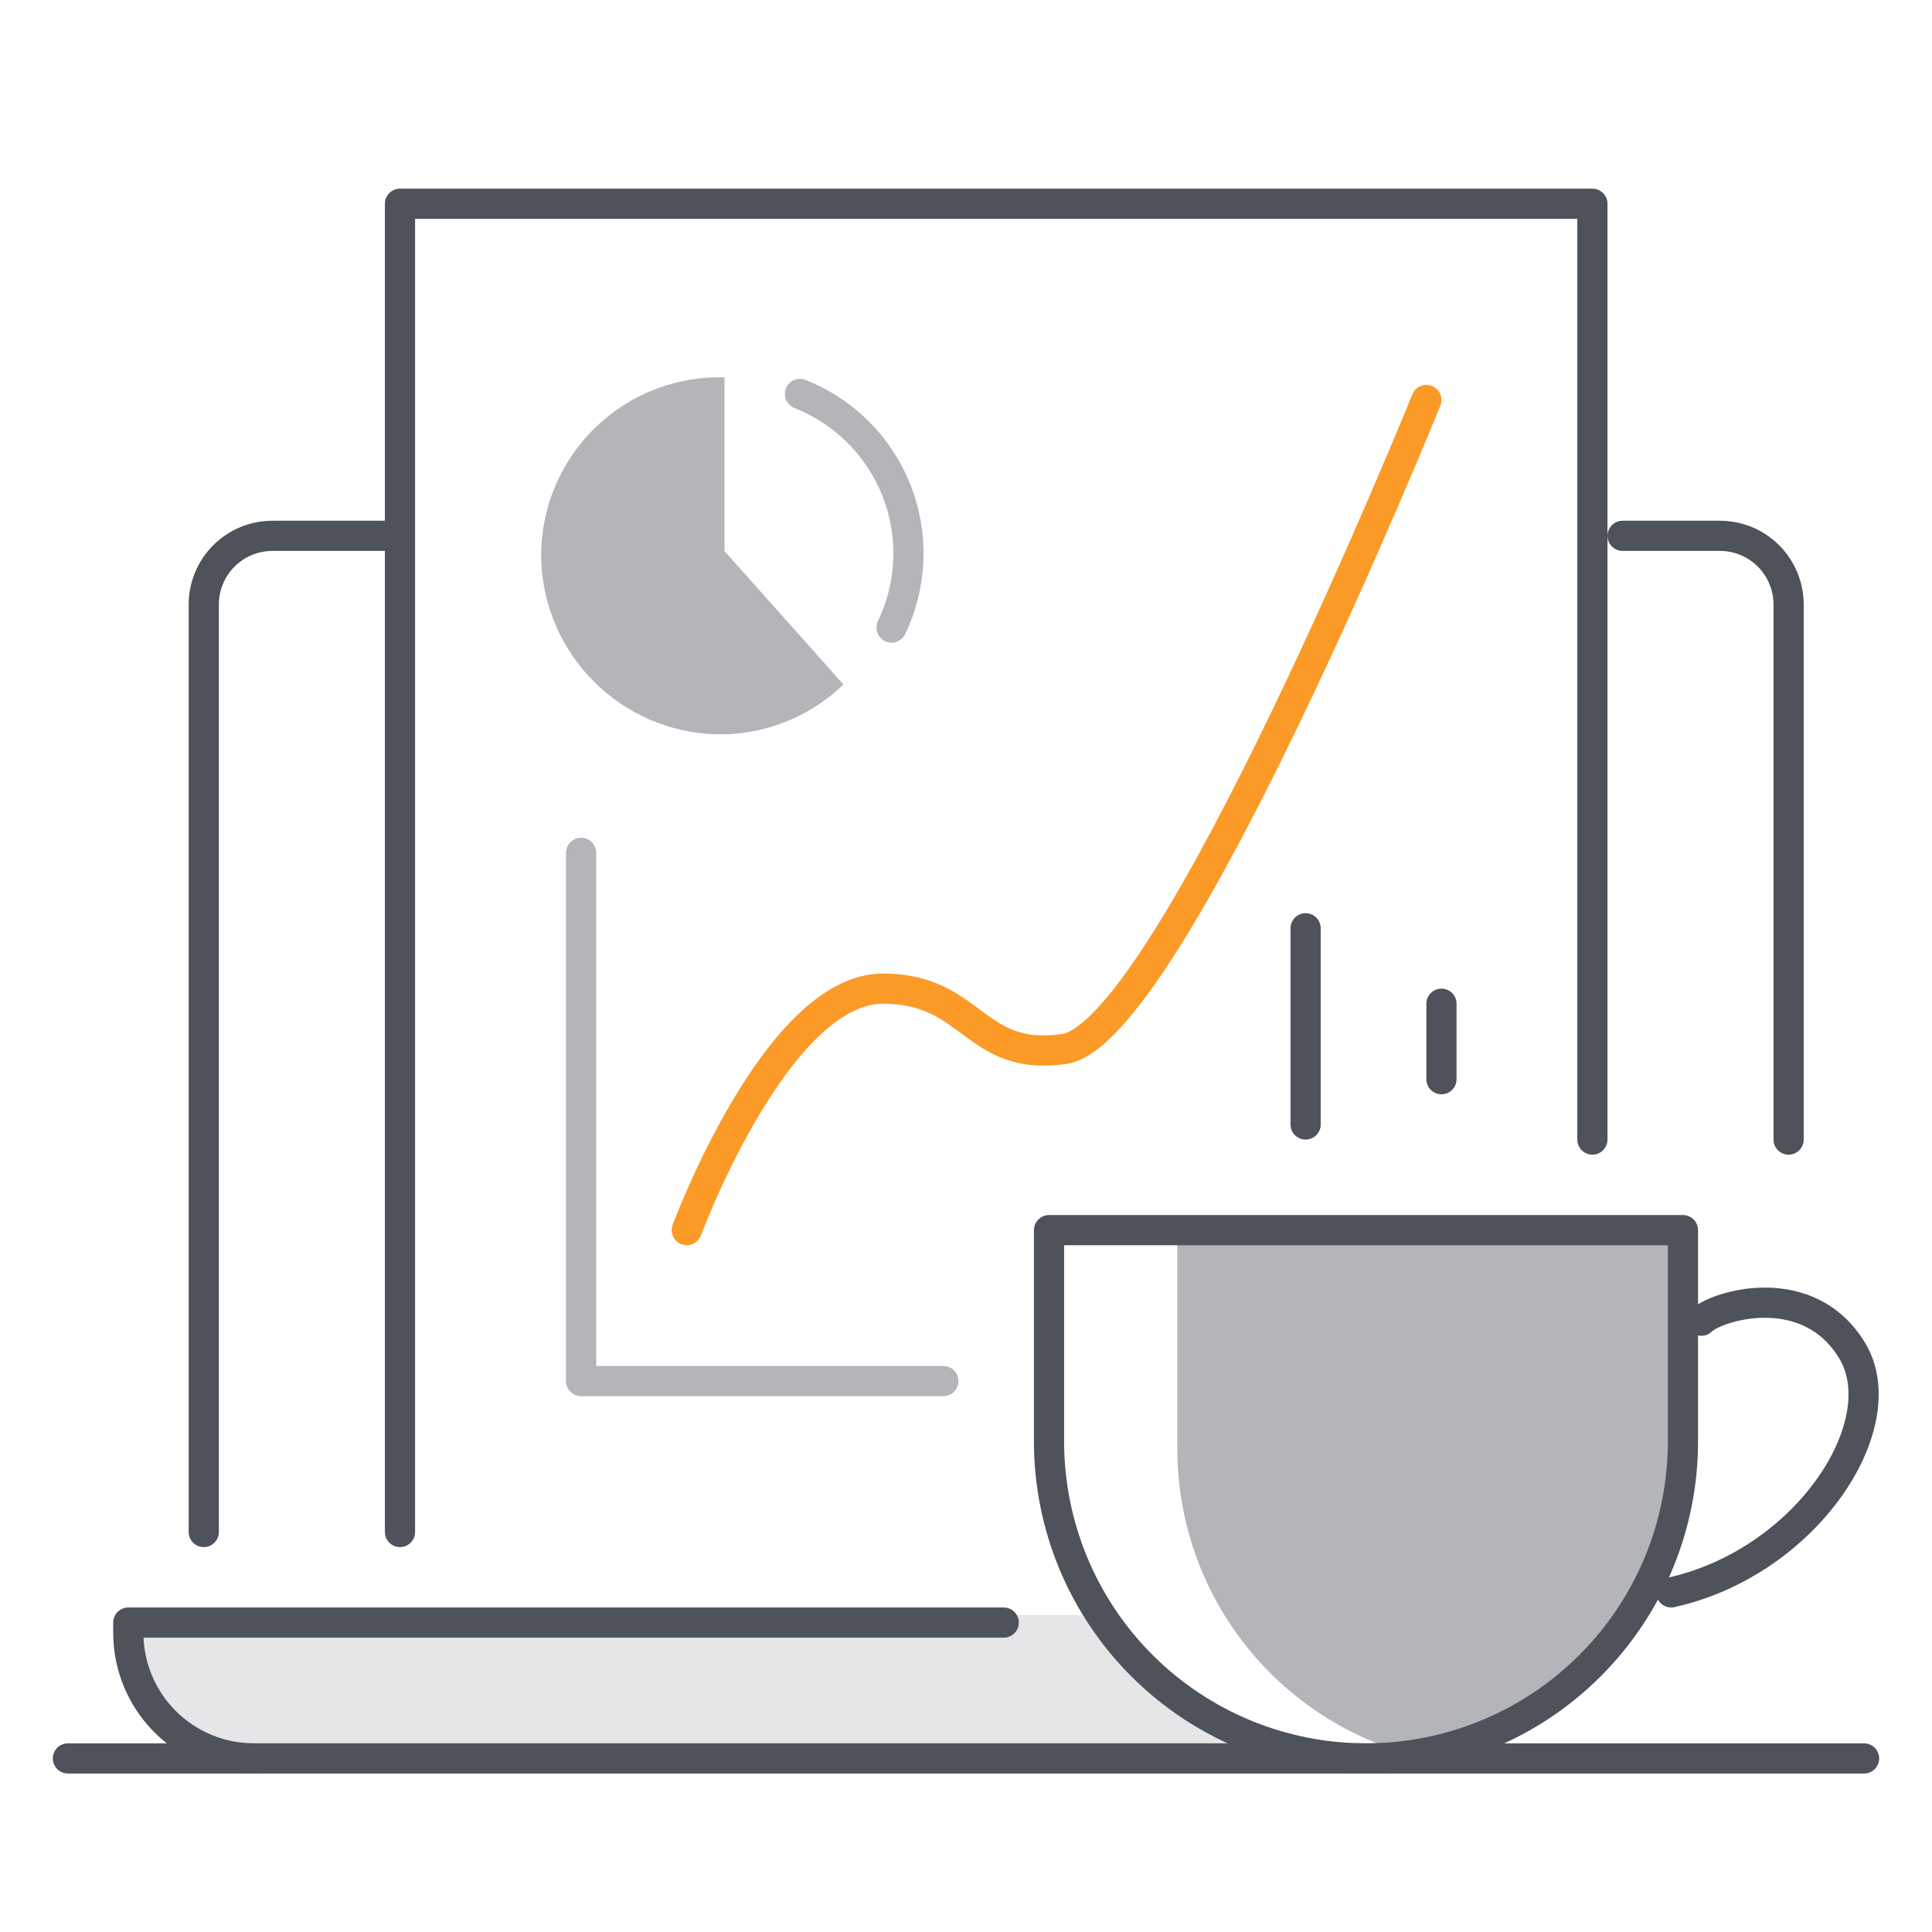
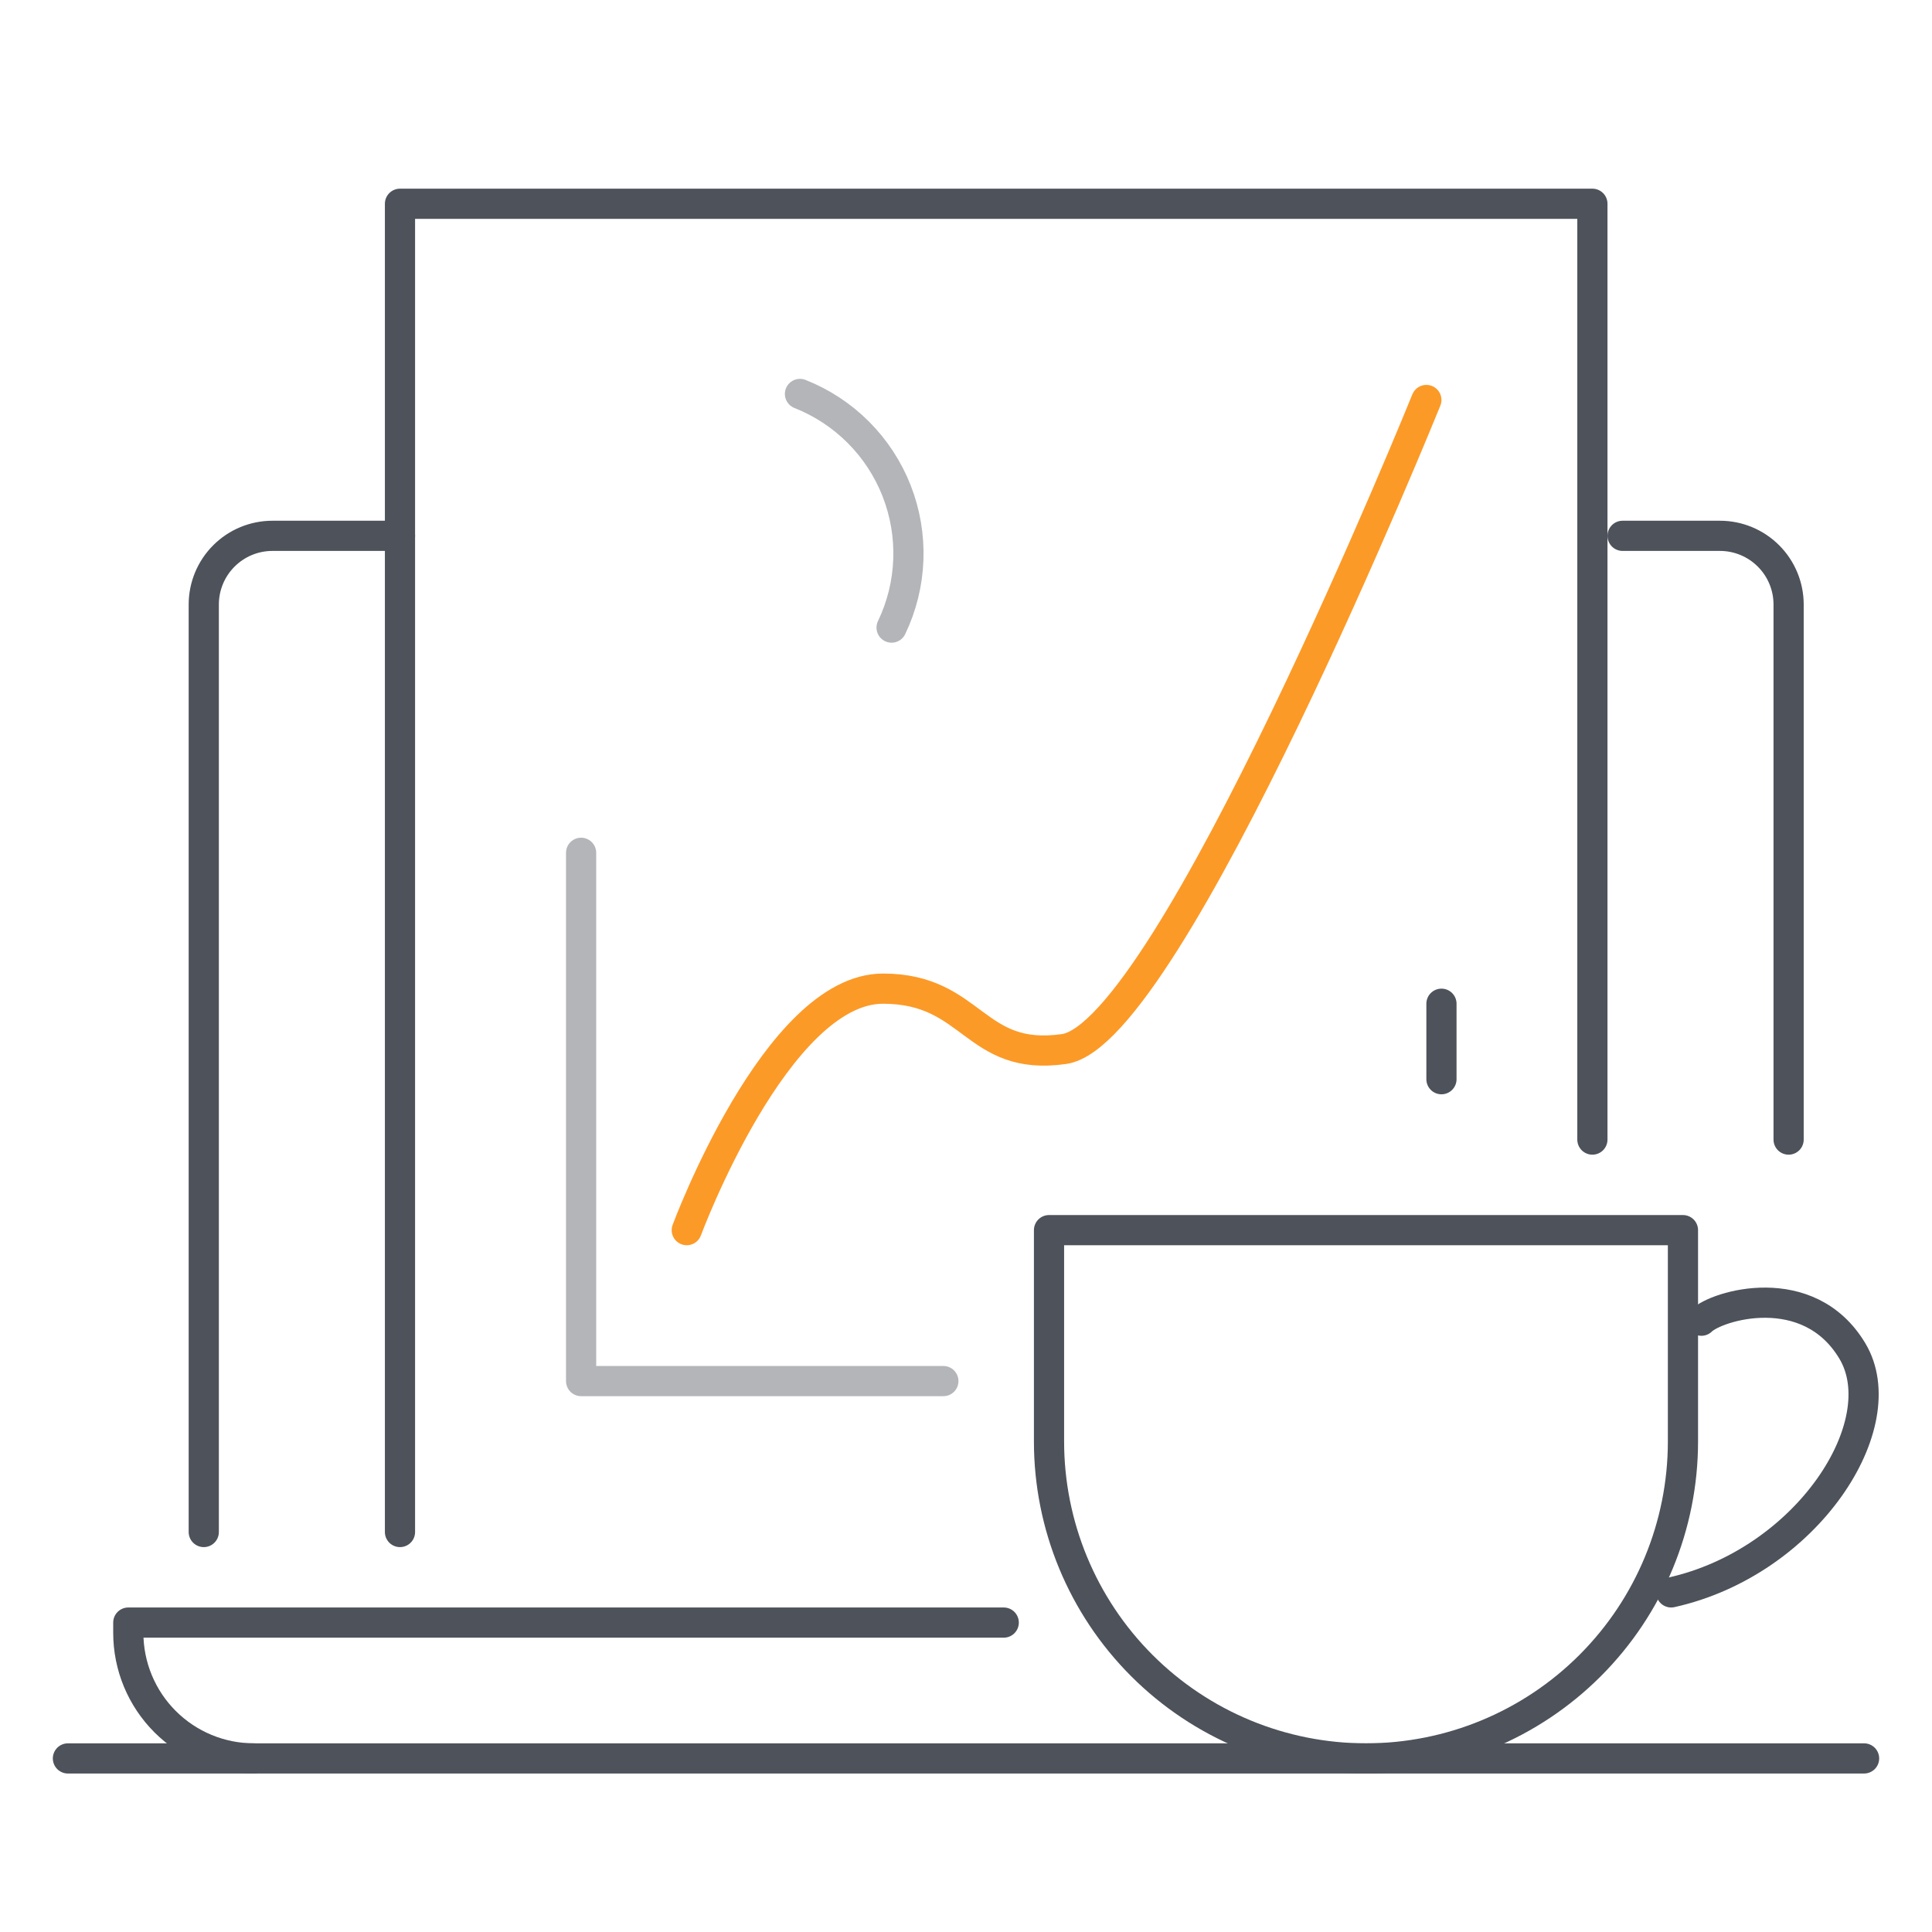
<svg xmlns="http://www.w3.org/2000/svg" fill="none" height="128" viewBox="0 0 128 128" width="128">
  <path d="M53 26.1C54.451 26.673 55.768 27.539 56.87 28.643C57.972 29.747 58.834 31.067 59.404 32.519C59.973 33.971 60.237 35.525 60.18 37.084C60.123 38.643 59.745 40.173 59.07 41.58" stroke="#B3B5B9" stroke-linecap="round" stroke-linejoin="round" stroke-width="2" />
-   <path d="M48 36.51V25C46.388 24.954 44.784 25.239 43.286 25.836C41.789 26.434 40.429 27.332 39.292 28.475C38.155 29.618 37.263 30.982 36.673 32.482C36.083 33.983 35.806 35.588 35.86 37.2C35.982 40.213 37.24 43.068 39.381 45.192C41.521 47.316 44.386 48.551 47.4 48.65C48.962 48.689 50.516 48.418 51.971 47.851C53.427 47.285 54.756 46.434 55.88 45.35L48 36.51Z" fill="#B3B5B9" />
-   <path d="M73.63 107H9V107.76C8.984 108.958 9.204 110.147 9.648 111.259C10.092 112.372 10.75 113.386 11.586 114.244C12.422 115.102 13.418 115.787 14.519 116.26C15.62 116.733 16.802 116.984 18 117H84C80.47 114.43 75.56 111 73.63 107Z" fill="#E6E6E8" />
  <path d="M66.5 107.5H8.5V108.18C8.5 110.387 9.377 112.503 10.937 114.063C12.497 115.623 14.613 116.5 16.82 116.5" stroke="#4D525B" stroke-linecap="round" stroke-linejoin="round" stroke-width="2" />
  <path d="M26.5 35.5H18.05C16.843 35.5 15.686 35.979 14.833 36.833C13.979 37.686 13.5 38.843 13.5 40.05V101.5" stroke="#4D525B" stroke-linecap="round" stroke-linejoin="round" stroke-width="2" />
  <path d="M107.5 35.5H113.95C115.157 35.5 116.314 35.979 117.167 36.833C118.021 37.686 118.5 38.843 118.5 40.05V75.5" stroke="#4D525B" stroke-linecap="round" stroke-linejoin="round" stroke-width="2" />
  <path d="M26.5 101.5V13.5H105.5V75.5" stroke="#4D525B" stroke-linecap="round" stroke-linejoin="round" stroke-width="2" />
-   <path d="M94.5 116.5C99.174 115.474 103.359 112.883 106.359 109.155C109.36 105.427 110.997 100.786 111 96V82H78V96C78.003 100.786 79.64 105.427 82.641 109.155C85.641 112.883 89.826 115.474 94.5 116.5Z" fill="#B3B5B9" />
  <path d="M4.5 116.5H123.5" stroke="#4D525B" stroke-linecap="round" stroke-linejoin="round" stroke-width="2" />
  <path d="M90.5 116.5C84.93 116.5 79.589 114.288 75.651 110.349C71.713 106.411 69.5 101.07 69.5 95.5V81.5H111.5V95.5C111.5 101.07 109.288 106.411 105.349 110.349C101.411 114.288 96.07 116.5 90.5 116.5Z" stroke="#4D525B" stroke-linecap="round" stroke-linejoin="round" stroke-width="2" />
  <path d="M112.72 87.5C113.72 86.5 119.81 84.65 122.72 89.5C125.63 94.35 119.72 103.5 110.72 105.5" stroke="#4D525B" stroke-linecap="round" stroke-linejoin="round" stroke-width="2" />
  <path d="M95.5 66.5V71.5" stroke="#4D525B" stroke-linecap="round" stroke-linejoin="round" stroke-width="2" />
-   <path d="M86.5 61.5V74.5" stroke="#4D525B" stroke-linecap="round" stroke-linejoin="round" stroke-width="2" />
  <path d="M38.5 56.5V91.5H62.5" stroke="#B3B5B9" stroke-linecap="round" stroke-linejoin="round" stroke-width="2" />
  <path d="M45.5 81.5C45.5 81.5 51.43 65.5 58.5 65.5C64.5 65.5 64.5 70.36 70.5 69.5C77.5 68.5 94.5 26.5 94.5 26.5" stroke="#FC9A27" stroke-linecap="round" stroke-linejoin="round" stroke-width="2" />
</svg>